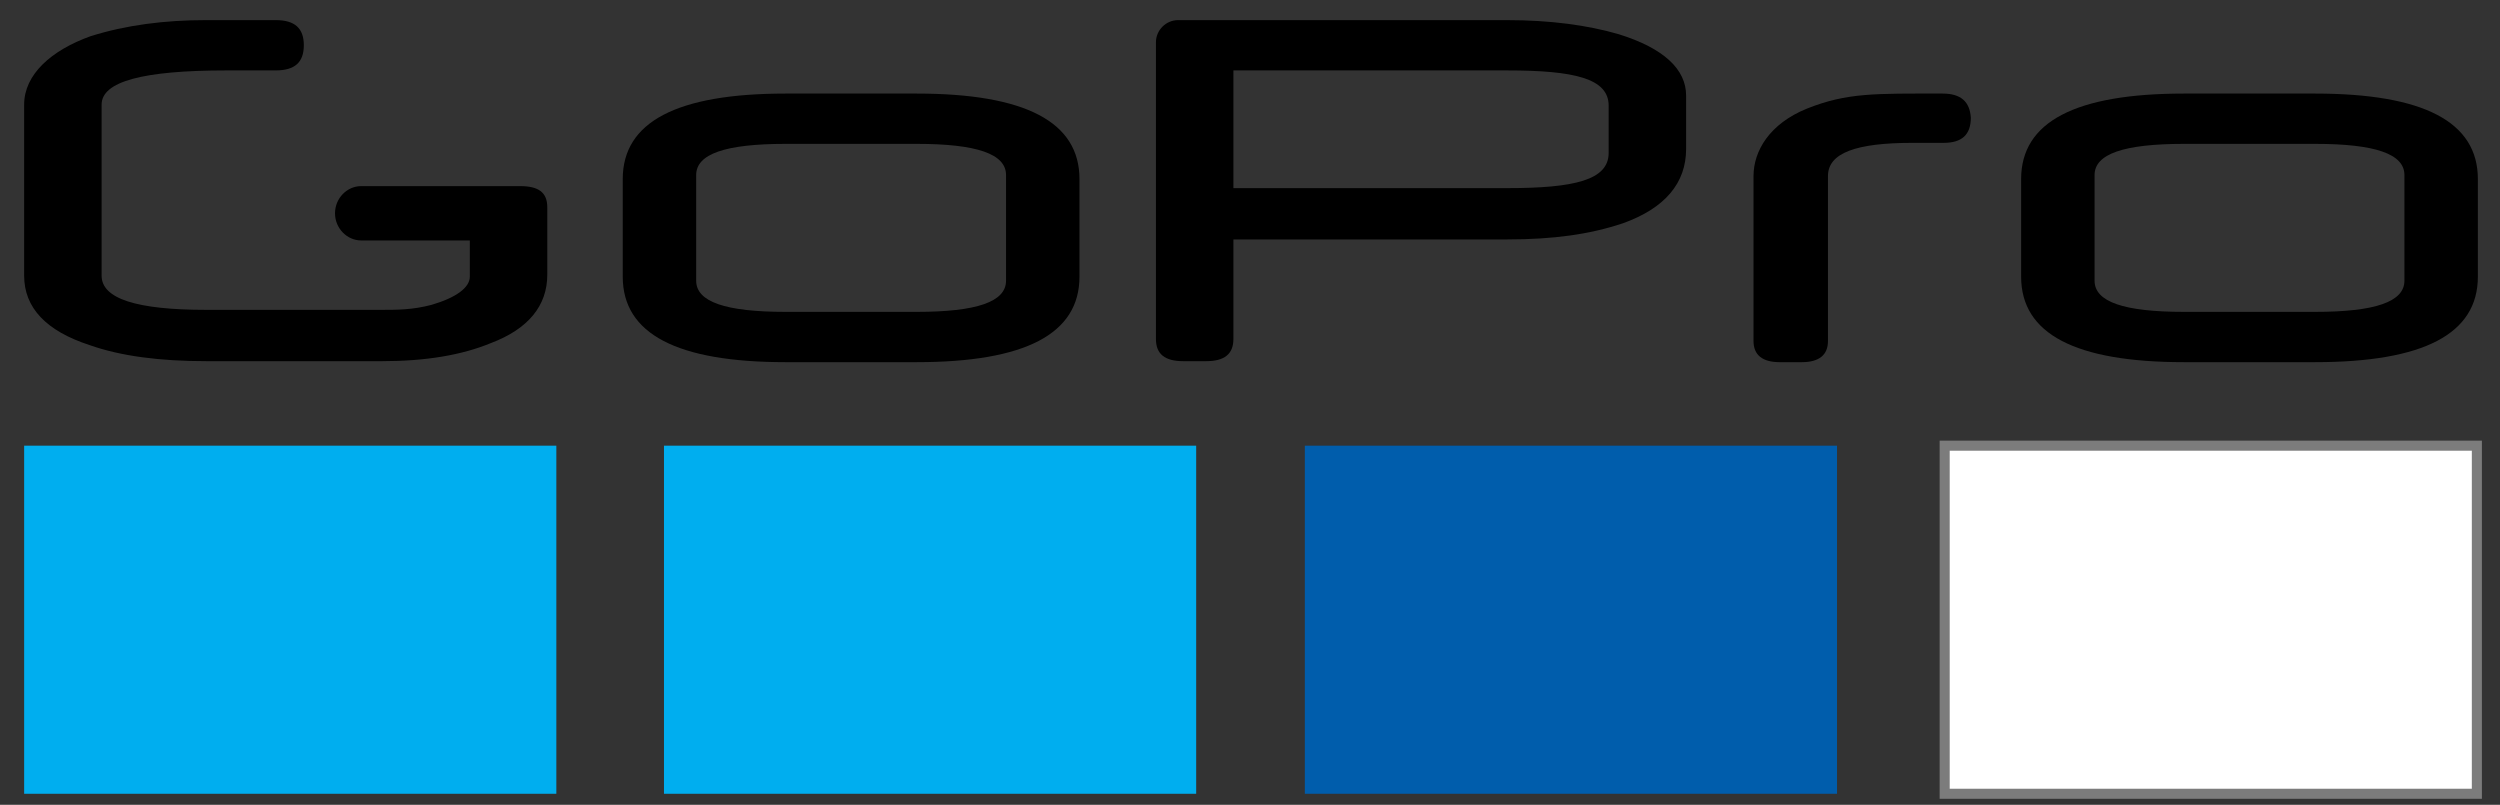
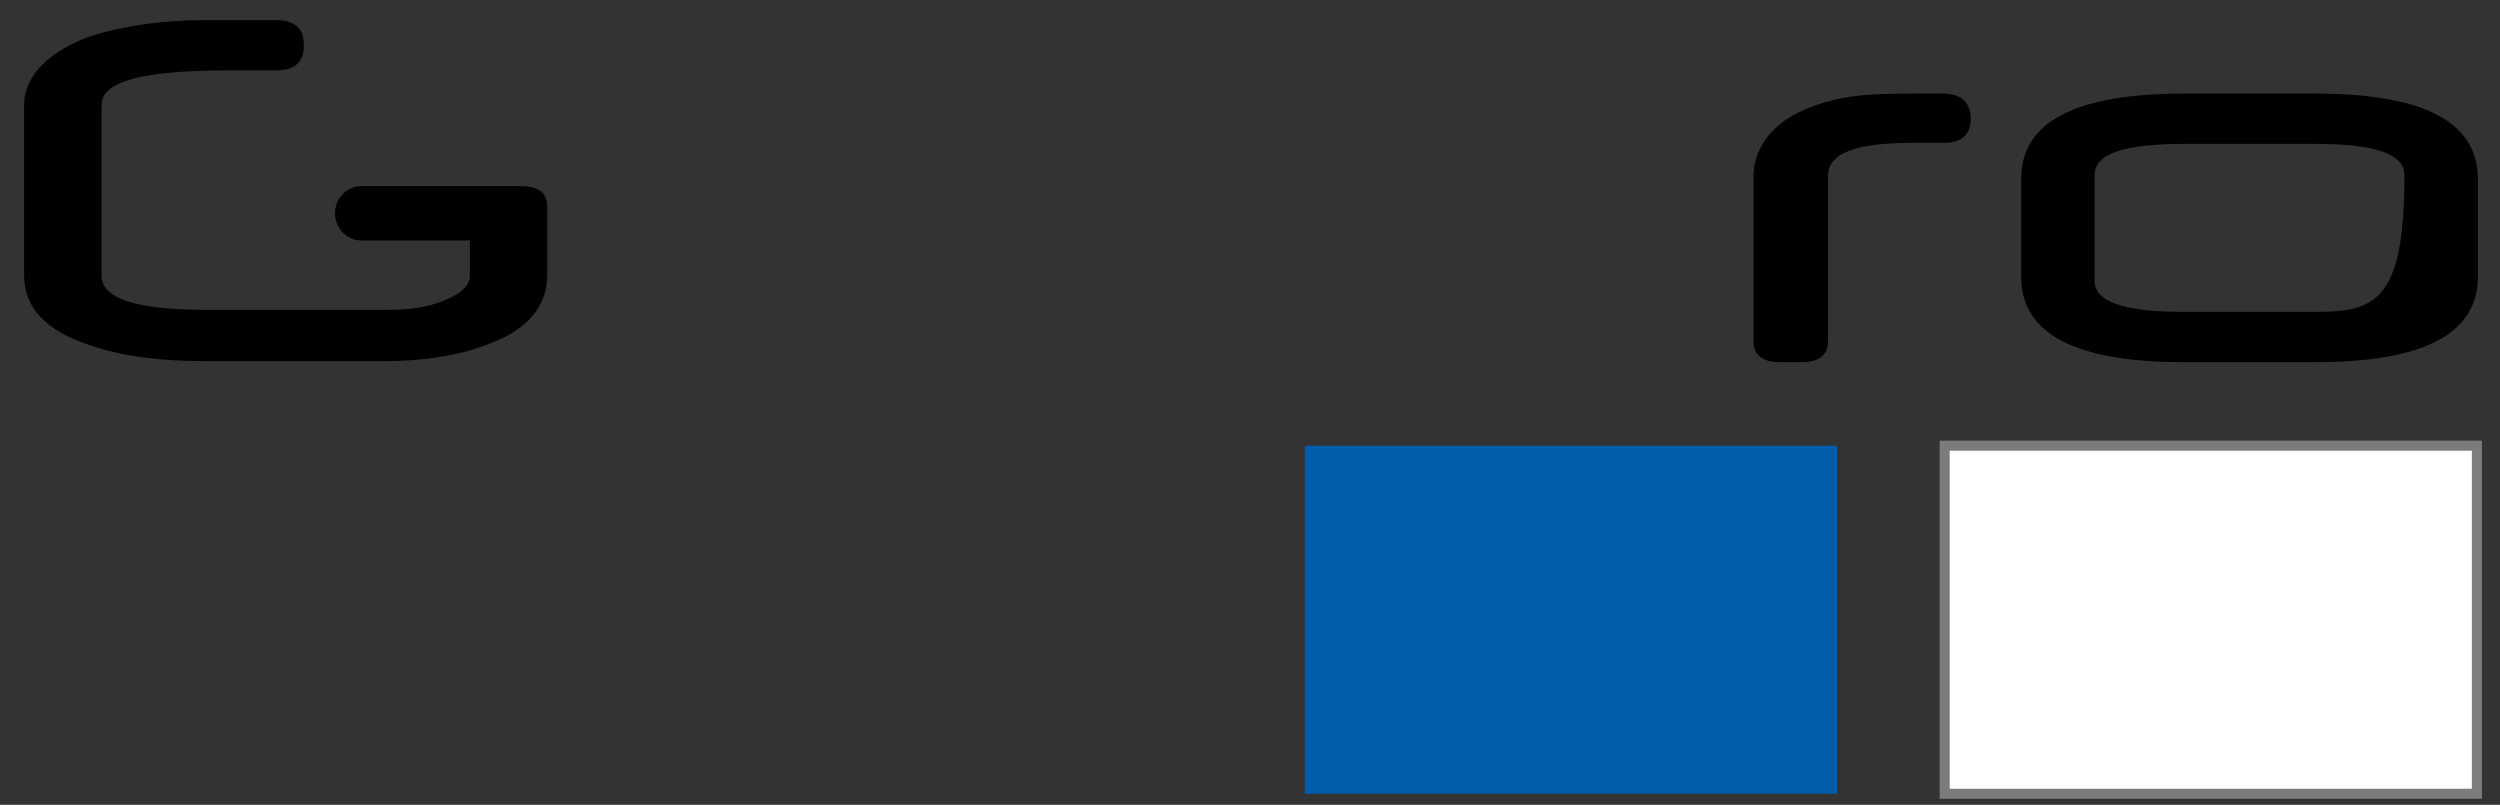
<svg xmlns="http://www.w3.org/2000/svg" version="1.1" x="0px" y="0px" viewBox="0 0 248.5 80" style="enable-background:new 0 0 248.5 80;" xml:space="preserve">
  <rect x="0" y="0" width="248.5" height="80" fill="#333333" stroke="none" />
  <style type="text/css">
	.st0{fill:#00AEEF;}
	.st1{fill:#005DAC;}
	.st2{fill:#FFFFFF;stroke:#7C7C7C;stroke-miterlimit:10;}
</style>
  <g id="Layer_1">
</g>
  <g id="Layer_2">
    <g>
	</g>
-     <rect x="2.4" y="44.3" class="st0" width="52.9" height="34.6" />
-     <rect x="66" y="44.3" class="st0" width="52.9" height="34.6" />
    <rect x="129.7" y="44.3" class="st1" width="52.9" height="34.6" />
    <rect x="193.3" y="44.3" class="st2" width="52.9" height="34.6" />
-     <path d="M91.1,36c10.8,0,16.2-2.8,16.2-8.5v-9.7c0-5.7-5.4-8.5-16.2-8.5h-13c-10.8,0-16.2,2.8-16.2,8.5v9.7c0,5.7,5.4,8.5,16.2,8.5   H91.1z M91.1,31h-13c-6,0-8.9-1-8.9-3.1V17.4c0-2.1,2.9-3.1,8.9-3.1h13c6,0,8.9,1,8.9,3.1v10.5C100,30,97.1,31,91.1,31" />
-     <path d="M230.1,36c10.8,0,16.2-2.8,16.2-8.5v-9.7c0-5.7-5.4-8.5-16.2-8.5h-13c-10.8,0-16.2,2.8-16.2,8.5v9.7   c0,5.7,5.4,8.5,16.2,8.5H230.1z M230.1,31h-13c-6,0-8.9-1-8.9-3.1V17.4c0-2.1,2.9-3.1,8.9-3.1h13c6,0,8.9,1,8.9,3.1v10.5   C239,30,236.1,31,230.1,31" />
+     <path d="M230.1,36c10.8,0,16.2-2.8,16.2-8.5v-9.7c0-5.7-5.4-8.5-16.2-8.5h-13c-10.8,0-16.2,2.8-16.2,8.5v9.7   c0,5.7,5.4,8.5,16.2,8.5H230.1z M230.1,31h-13c-6,0-8.9-1-8.9-3.1V17.4c0-2.1,2.9-3.1,8.9-3.1h13c6,0,8.9,1,8.9,3.1C239,30,236.1,31,230.1,31" />
    <path d="M54.4,27.3v-6.7c0-1.5-0.9-2.1-2.7-2.1H35.9c-1.4,0-2.6,1.2-2.6,2.7c0,1.5,1.2,2.7,2.6,2.7h10.8v3.6c0,1.1-1.4,2.1-3.8,2.8   c-1.9,0.5-3.4,0.5-5.1,0.5H20.5c-6.9,0-10.4-1.1-10.4-3.4v-17c0-2.3,4.1-3.4,12.4-3.4h4.9c1.9,0,2.8-0.8,2.8-2.5   c0-1.7-0.9-2.5-2.8-2.5h-6.9c-4.2,0-8,0.5-11.5,1.6C5.1,5,2.4,7.4,2.4,10.4v17c0,3.2,2.2,5.5,6.5,6.9c3.1,1.1,7,1.6,11.6,1.6h17.5   c4.3,0,7.9-0.6,10.8-1.8C52.5,32.7,54.4,30.4,54.4,27.3" />
-     <path d="M160.9,3.4c-3.1-0.9-6.8-1.4-11.1-1.4h-32.7c-1.2,0-2.2,1-2.2,2.2v29.5c0,1.5,0.9,2.2,2.7,2.2h2.3c1.8,0,2.7-0.7,2.7-2.2   v-9.9h27.2c4.6,0,8.2-0.5,11.5-1.6c4.2-1.5,6.3-4,6.3-7.4V9.5C167.6,6.9,165.4,4.8,160.9,3.4 M159.9,15.2c0,2.7-3.4,3.5-10.1,3.5   h-27.2V7h27.2c6.7,0,10.1,0.8,10.1,3.5V15.2z" />
    <path d="M193.1,9.3c-6.7,0-9.5-0.1-13.5,1.5c-3.7,1.5-5.3,4.2-5.3,6.7v16.4c0,1.4,0.9,2.1,2.6,2.1h2.2c1.7,0,2.6-0.7,2.6-2.1V17.5   c0-2.3,2.8-3.3,8.4-3.3h3.1c1.8,0,2.7-0.8,2.7-2.5C195.8,10.1,194.9,9.3,193.1,9.3" />
  </g>
</svg>